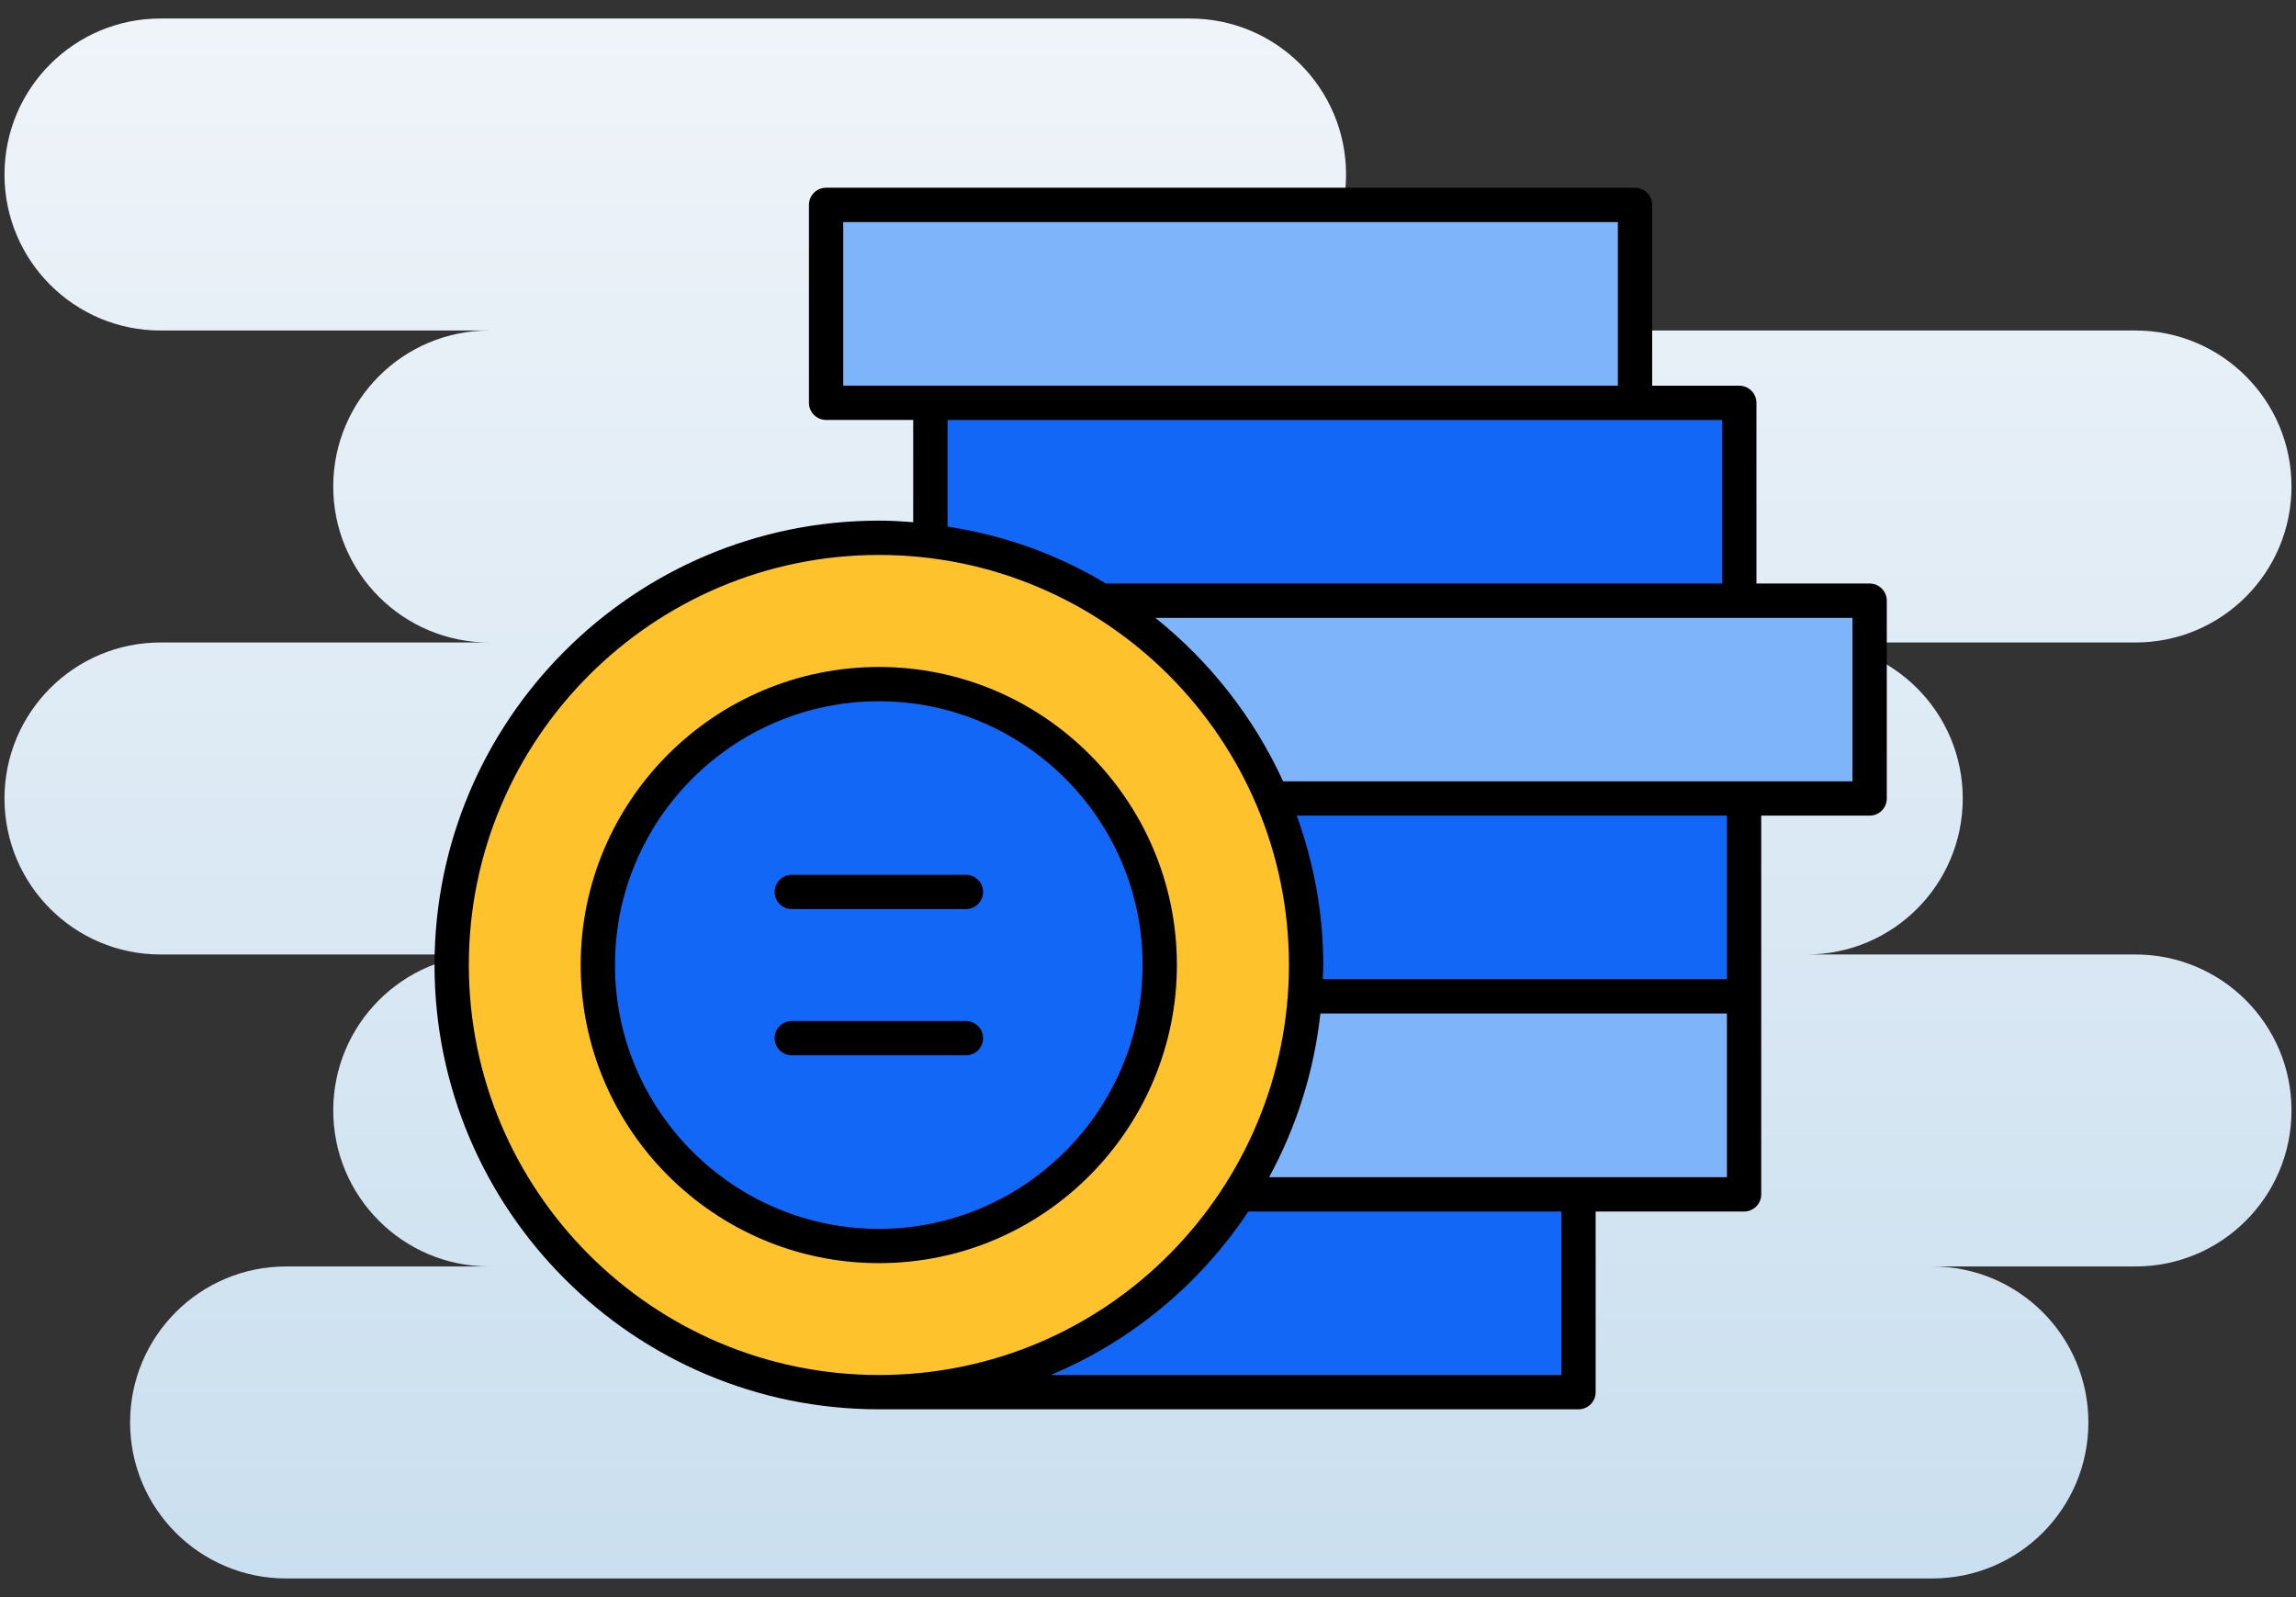
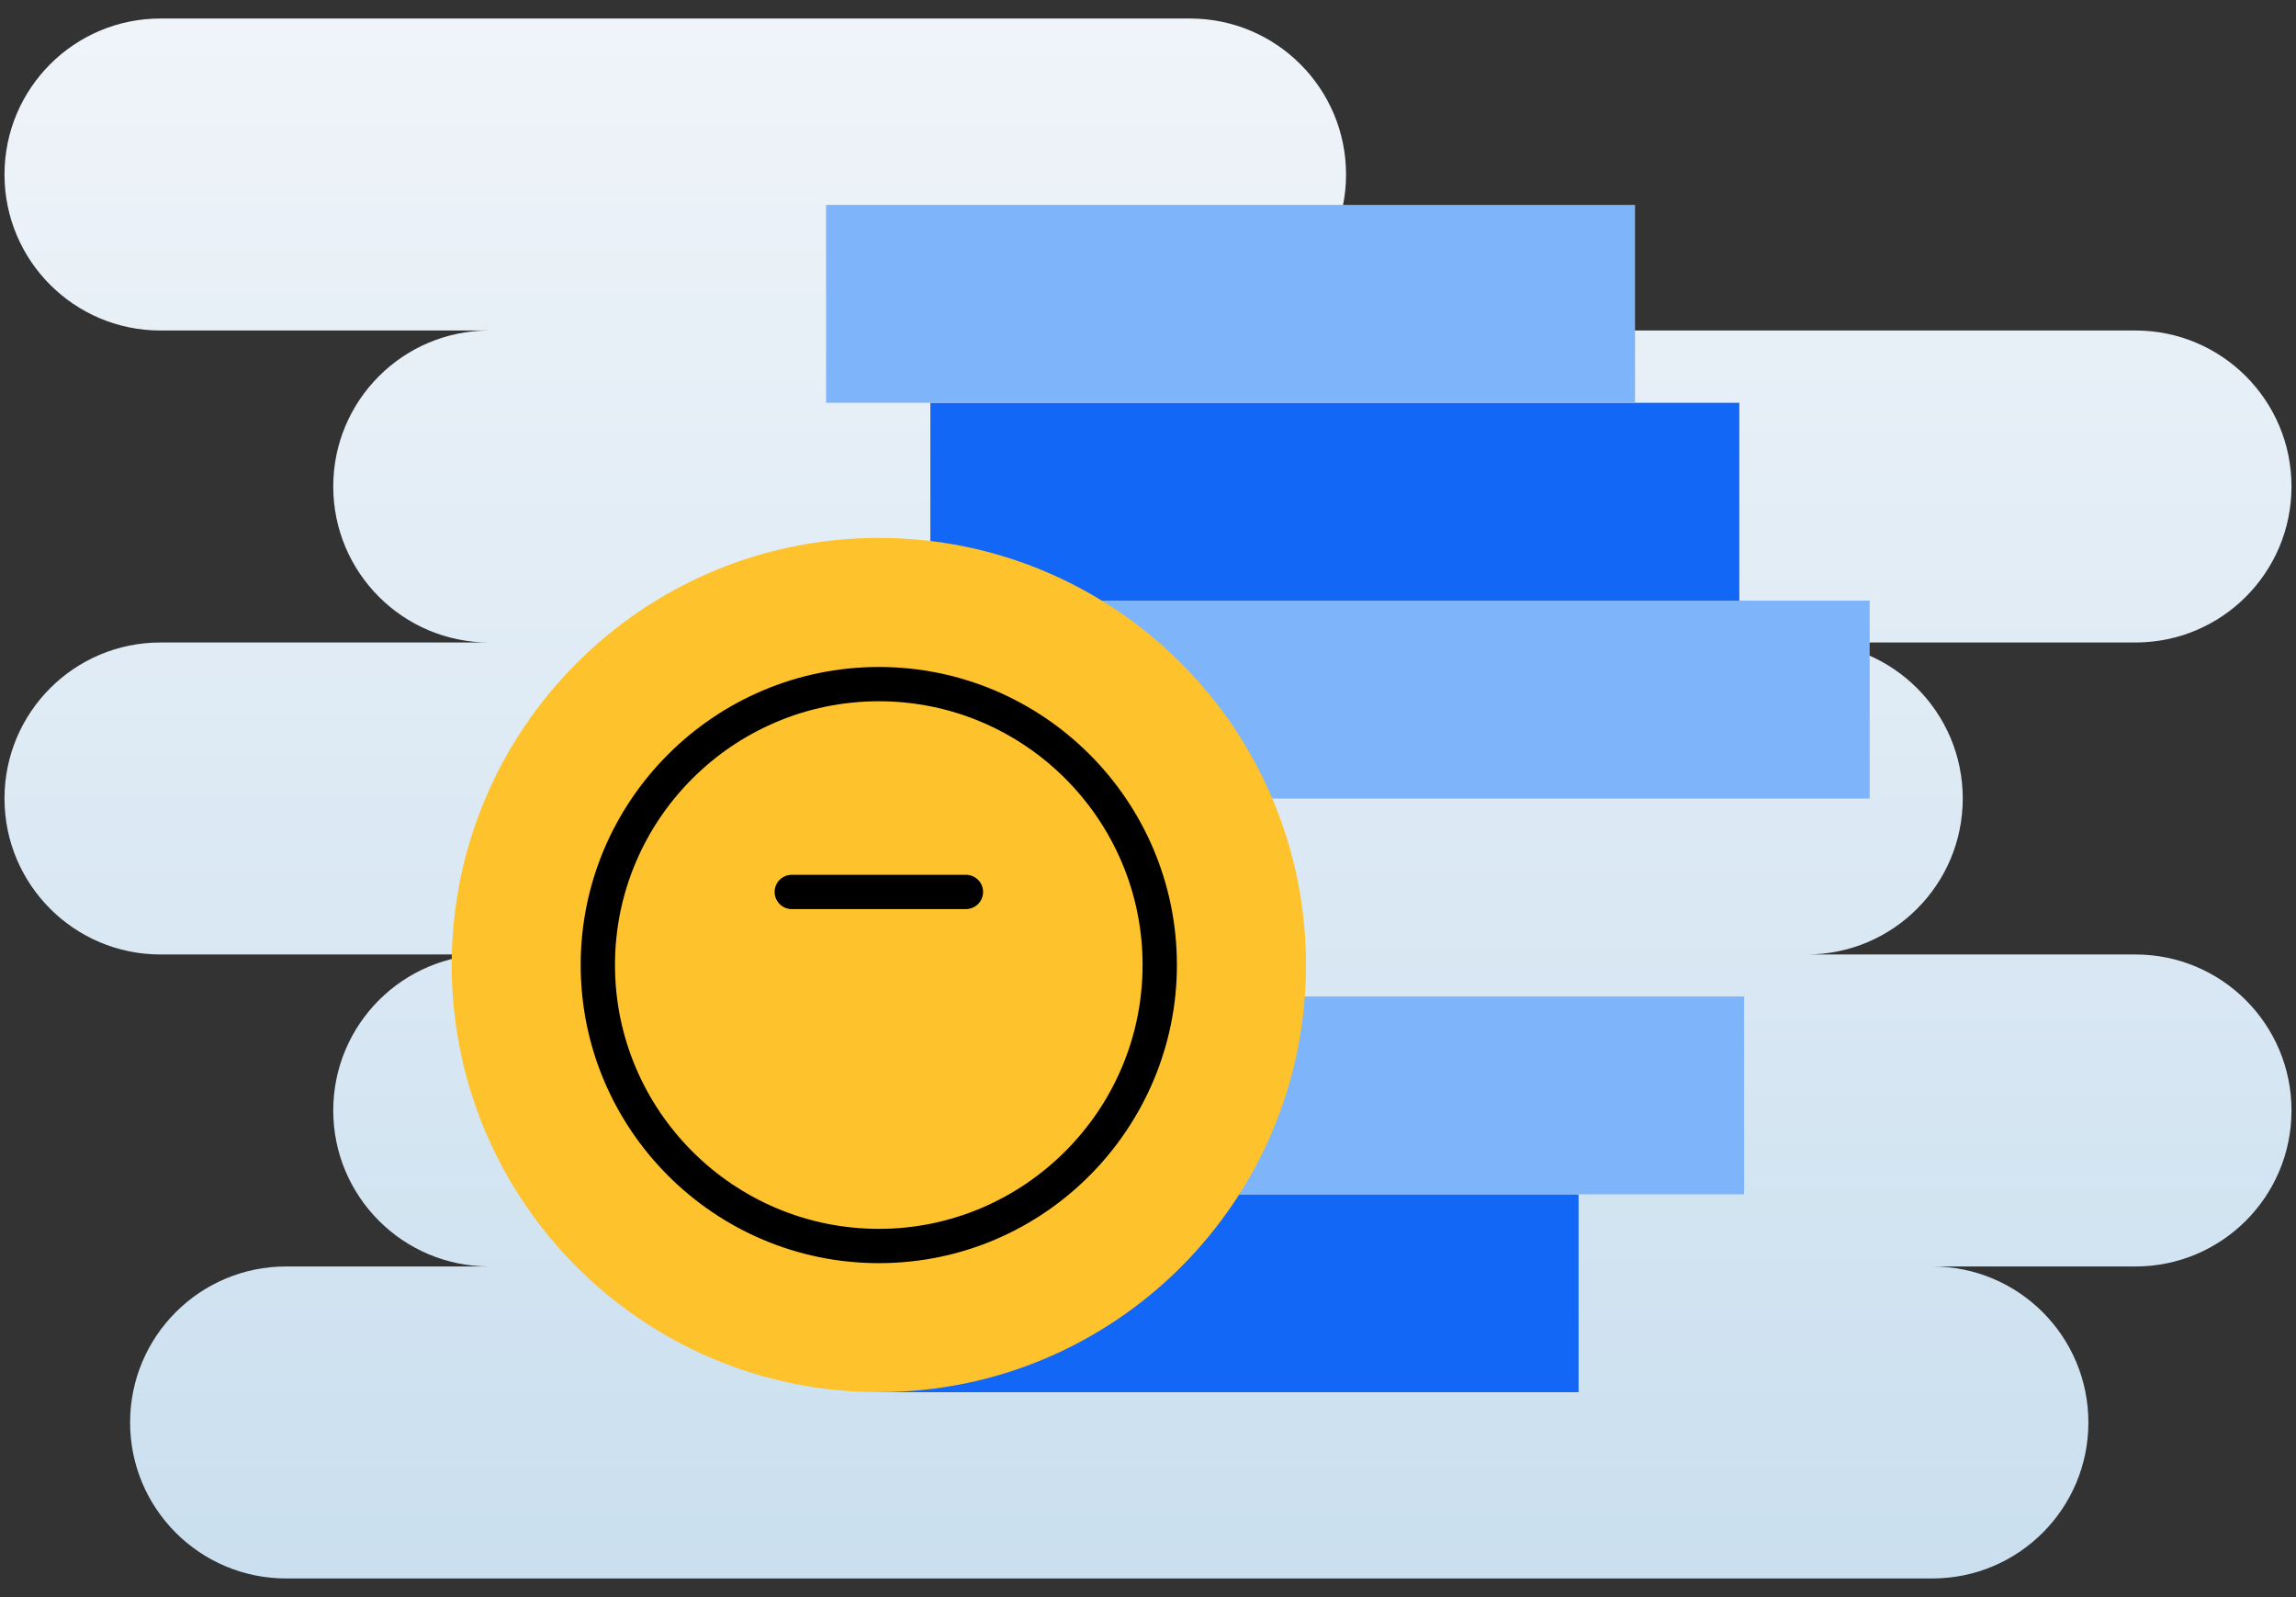
<svg xmlns="http://www.w3.org/2000/svg" width="92" height="64" viewBox="0 0 92 64" fill="none">
  <rect x="0" y="0" width="92" height="64" fill="#333333" stroke="none" />
  <path d="M85.569 38.248H72.397C75.849 38.248 78.647 35.449 78.647 31.997C78.647 28.545 75.849 25.746 72.397 25.746H85.569C89.022 25.746 91.82 22.947 91.82 19.495C91.82 16.043 89.022 13.244 85.569 13.244H47.685C51.137 13.244 53.936 10.445 53.936 6.993C53.936 3.541 51.137 0.742 47.685 0.742H6.431C2.978 0.742 0.18 3.541 0.18 6.993C0.18 10.446 2.978 13.244 6.431 13.244H19.604C16.151 13.244 13.353 16.043 13.353 19.495C13.353 22.948 16.151 25.746 19.604 25.746H6.431C2.978 25.746 0.18 28.545 0.18 31.997C0.18 35.449 2.978 38.248 6.431 38.248H19.604C16.151 38.248 13.353 41.047 13.353 44.499C13.353 47.951 16.151 50.75 19.604 50.75H11.464C8.012 50.75 5.213 53.549 5.213 57.001C5.213 60.453 8.012 63.252 11.464 63.252H77.43C80.883 63.252 83.681 60.453 83.681 57.001C83.681 53.549 80.883 50.75 77.43 50.75H85.569C89.022 50.75 91.82 47.951 91.82 44.499C91.82 41.047 89.022 38.248 85.569 38.248Z" fill="url(#paint0_linear_2613_12678)" />
  <path d="M35.216 47.859H63.253V55.789H35.216V47.859Z" fill="#1367F7" />
  <path d="M37.472 39.93H69.886V47.859H37.472V39.93Z" fill="#7EB4FA" />
-   <path d="M37.472 32H69.886V39.929H37.472V32Z" fill="#1367F7" />
  <path d="M42.502 24.07H74.917V32H42.502V24.07Z" fill="#7EB4FA" />
  <path d="M37.279 16.141H69.694V24.07H37.279V16.141Z" fill="#1367F7" />
  <path d="M33.101 8.211H65.515V16.14H33.101V8.211Z" fill="#7EB4FA" />
  <path d="M35.215 55.787C44.668 55.787 52.331 48.124 52.331 38.671C52.331 29.218 44.668 21.555 35.215 21.555C25.762 21.555 18.099 29.218 18.099 38.671C18.099 48.124 25.762 55.787 35.215 55.787Z" fill="#FEC22D" />
-   <path d="M35.215 49.924C29.007 49.924 23.957 44.874 23.957 38.666C23.957 32.457 29.007 27.406 35.215 27.406C41.424 27.406 46.474 32.457 46.474 38.666C46.474 44.874 41.424 49.924 35.215 49.924Z" fill="#1367F7" />
  <path d="M31.726 36.429H38.704C39.084 36.429 39.392 36.121 39.392 35.742C39.392 35.362 39.084 35.055 38.704 35.055H31.726C31.347 35.055 31.039 35.362 31.039 35.742C31.039 36.121 31.347 36.429 31.726 36.429Z" fill="black" />
-   <path d="M31.726 42.289H38.704C39.084 42.289 39.392 41.981 39.392 41.601C39.392 41.222 39.084 40.914 38.704 40.914H31.726C31.347 40.914 31.039 41.222 31.039 41.601C31.039 41.981 31.347 42.289 31.726 42.289Z" fill="black" />
-   <path d="M35.218 50.617C41.883 50.617 47.158 45.169 47.158 38.667C47.158 32.084 41.801 26.727 35.218 26.727C28.628 26.727 23.268 32.084 23.268 38.667C23.268 45.257 28.628 50.617 35.218 50.617ZM35.218 28.101C41.044 28.101 45.783 32.842 45.783 38.667C45.783 44.516 41.009 49.243 35.218 49.243C29.386 49.243 24.642 44.499 24.642 38.667C24.642 32.842 29.386 28.101 35.218 28.101Z" fill="black" />
-   <path d="M35.217 56.474H63.25C63.63 56.474 63.937 56.166 63.937 55.787V48.548H69.885C70.264 48.548 70.572 48.24 70.572 47.861C70.572 42.471 70.572 37.961 70.572 32.684H74.915C75.295 32.684 75.603 32.377 75.603 31.997V24.071C75.603 23.691 75.295 23.383 74.915 23.383H70.38V16.143C70.38 15.764 70.072 15.456 69.693 15.456H66.202V8.211C66.202 7.831 65.895 7.523 65.515 7.523H33.101C32.721 7.523 32.414 7.831 32.414 8.211V16.141C32.414 16.52 32.721 16.828 33.101 16.828H36.592V20.926C36.127 20.889 35.666 20.863 35.217 20.863C25.399 20.863 17.411 28.851 17.411 38.669C17.411 48.487 25.399 56.474 35.217 56.474ZM62.563 55.1H42.1C45.281 53.769 48.044 51.518 50.023 48.548H62.563V55.1H62.563ZM69.198 47.173C58.873 47.173 61.048 47.173 50.852 47.173C51.958 45.147 52.657 42.91 52.908 40.612H69.198V47.173H69.198ZM69.198 39.237H53.002C53.008 39.047 53.023 38.859 53.023 38.669C53.023 36.613 52.653 34.608 51.963 32.684H69.198V39.237ZM74.228 31.31C66.118 31.31 65.381 31.31 51.414 31.31C50.251 28.764 48.478 26.505 46.294 24.758H74.228L74.228 31.31ZM69.005 23.383H44.316C42.357 22.204 40.223 21.446 37.967 21.101V16.831H69.005V23.383ZM33.788 8.898H64.828V15.453H33.788V8.898ZM35.217 22.238C44.293 22.238 51.648 29.616 51.648 38.669C51.648 47.604 44.422 55.099 35.217 55.099C26.157 55.099 18.786 47.729 18.786 38.669C18.786 29.608 26.157 22.238 35.217 22.238Z" fill="black" />
+   <path d="M35.218 50.617C41.883 50.617 47.158 45.169 47.158 38.667C47.158 32.084 41.801 26.727 35.218 26.727C28.628 26.727 23.268 32.084 23.268 38.667C23.268 45.257 28.628 50.617 35.218 50.617ZM35.218 28.101C41.044 28.101 45.783 32.842 45.783 38.667C45.783 44.516 41.009 49.243 35.218 49.243C29.386 49.243 24.642 44.499 24.642 38.667C24.642 32.842 29.386 28.101 35.218 28.101" fill="black" />
  <defs>
    <linearGradient id="paint0_linear_2613_12678" x1="46" y1="63.252" x2="46" y2="0.742" gradientUnits="userSpaceOnUse">
      <stop stop-color="#CADFEF" />
      <stop offset="1" stop-color="#EFF4F9" />
    </linearGradient>
  </defs>
</svg>